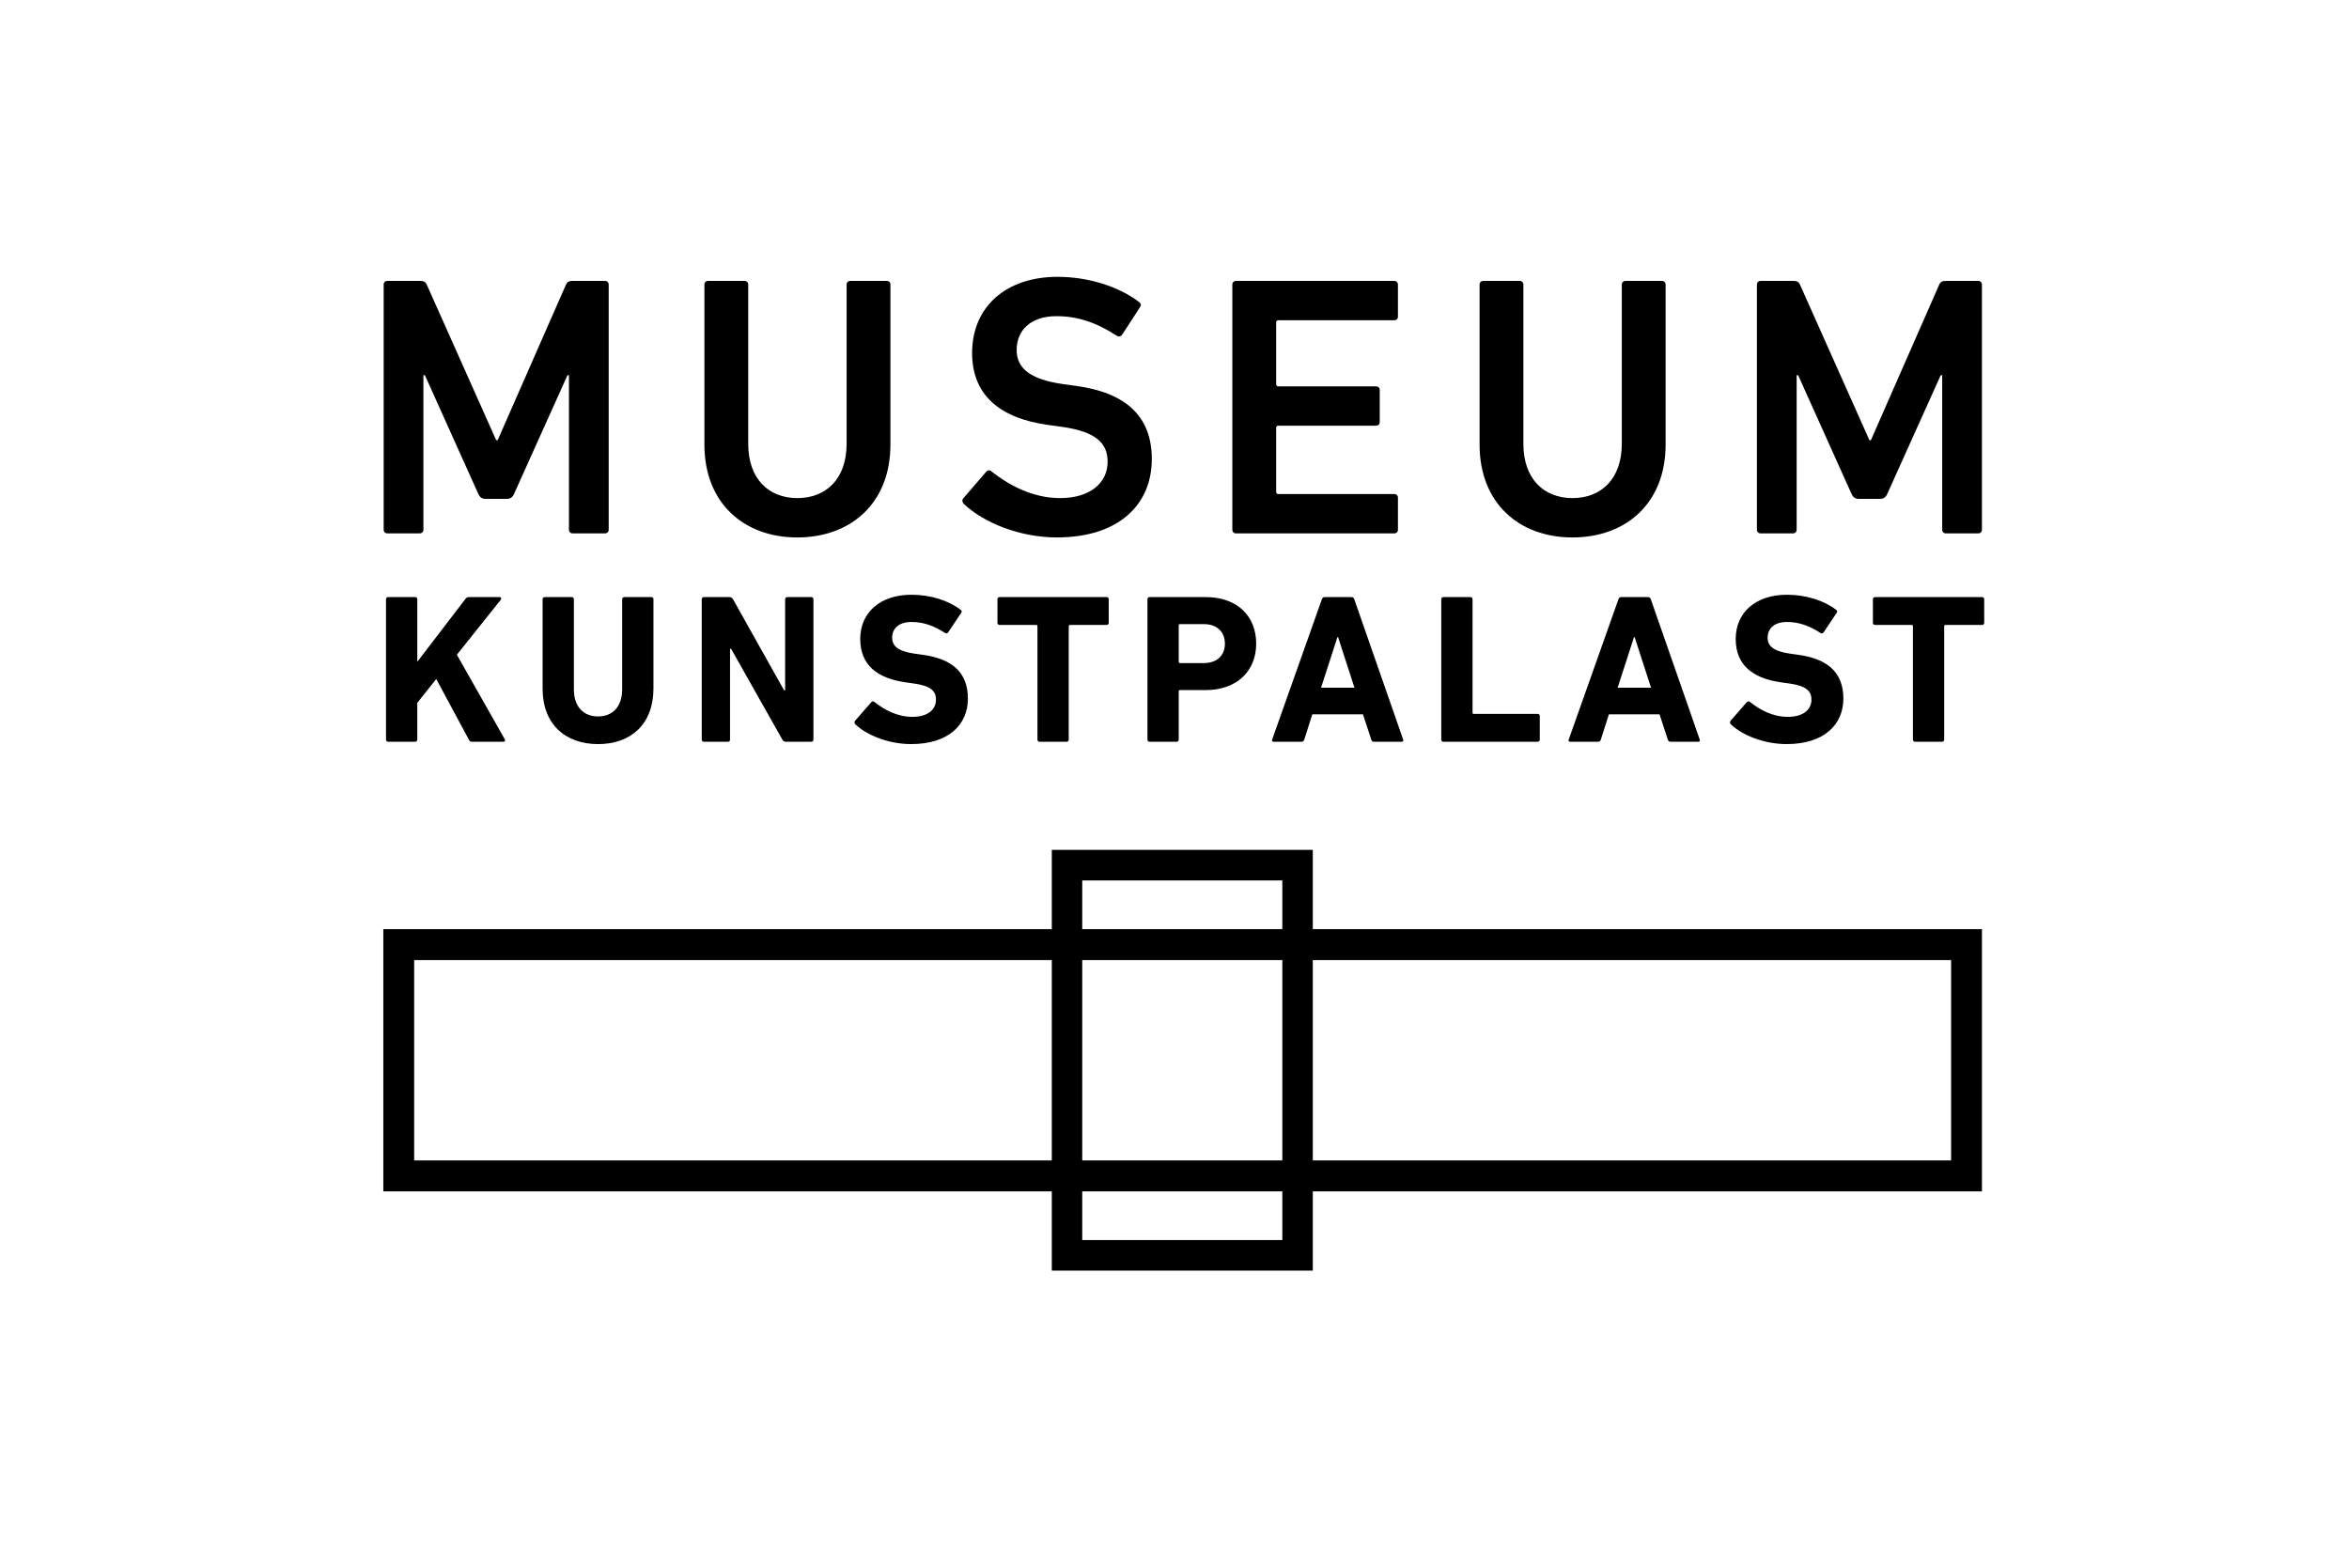
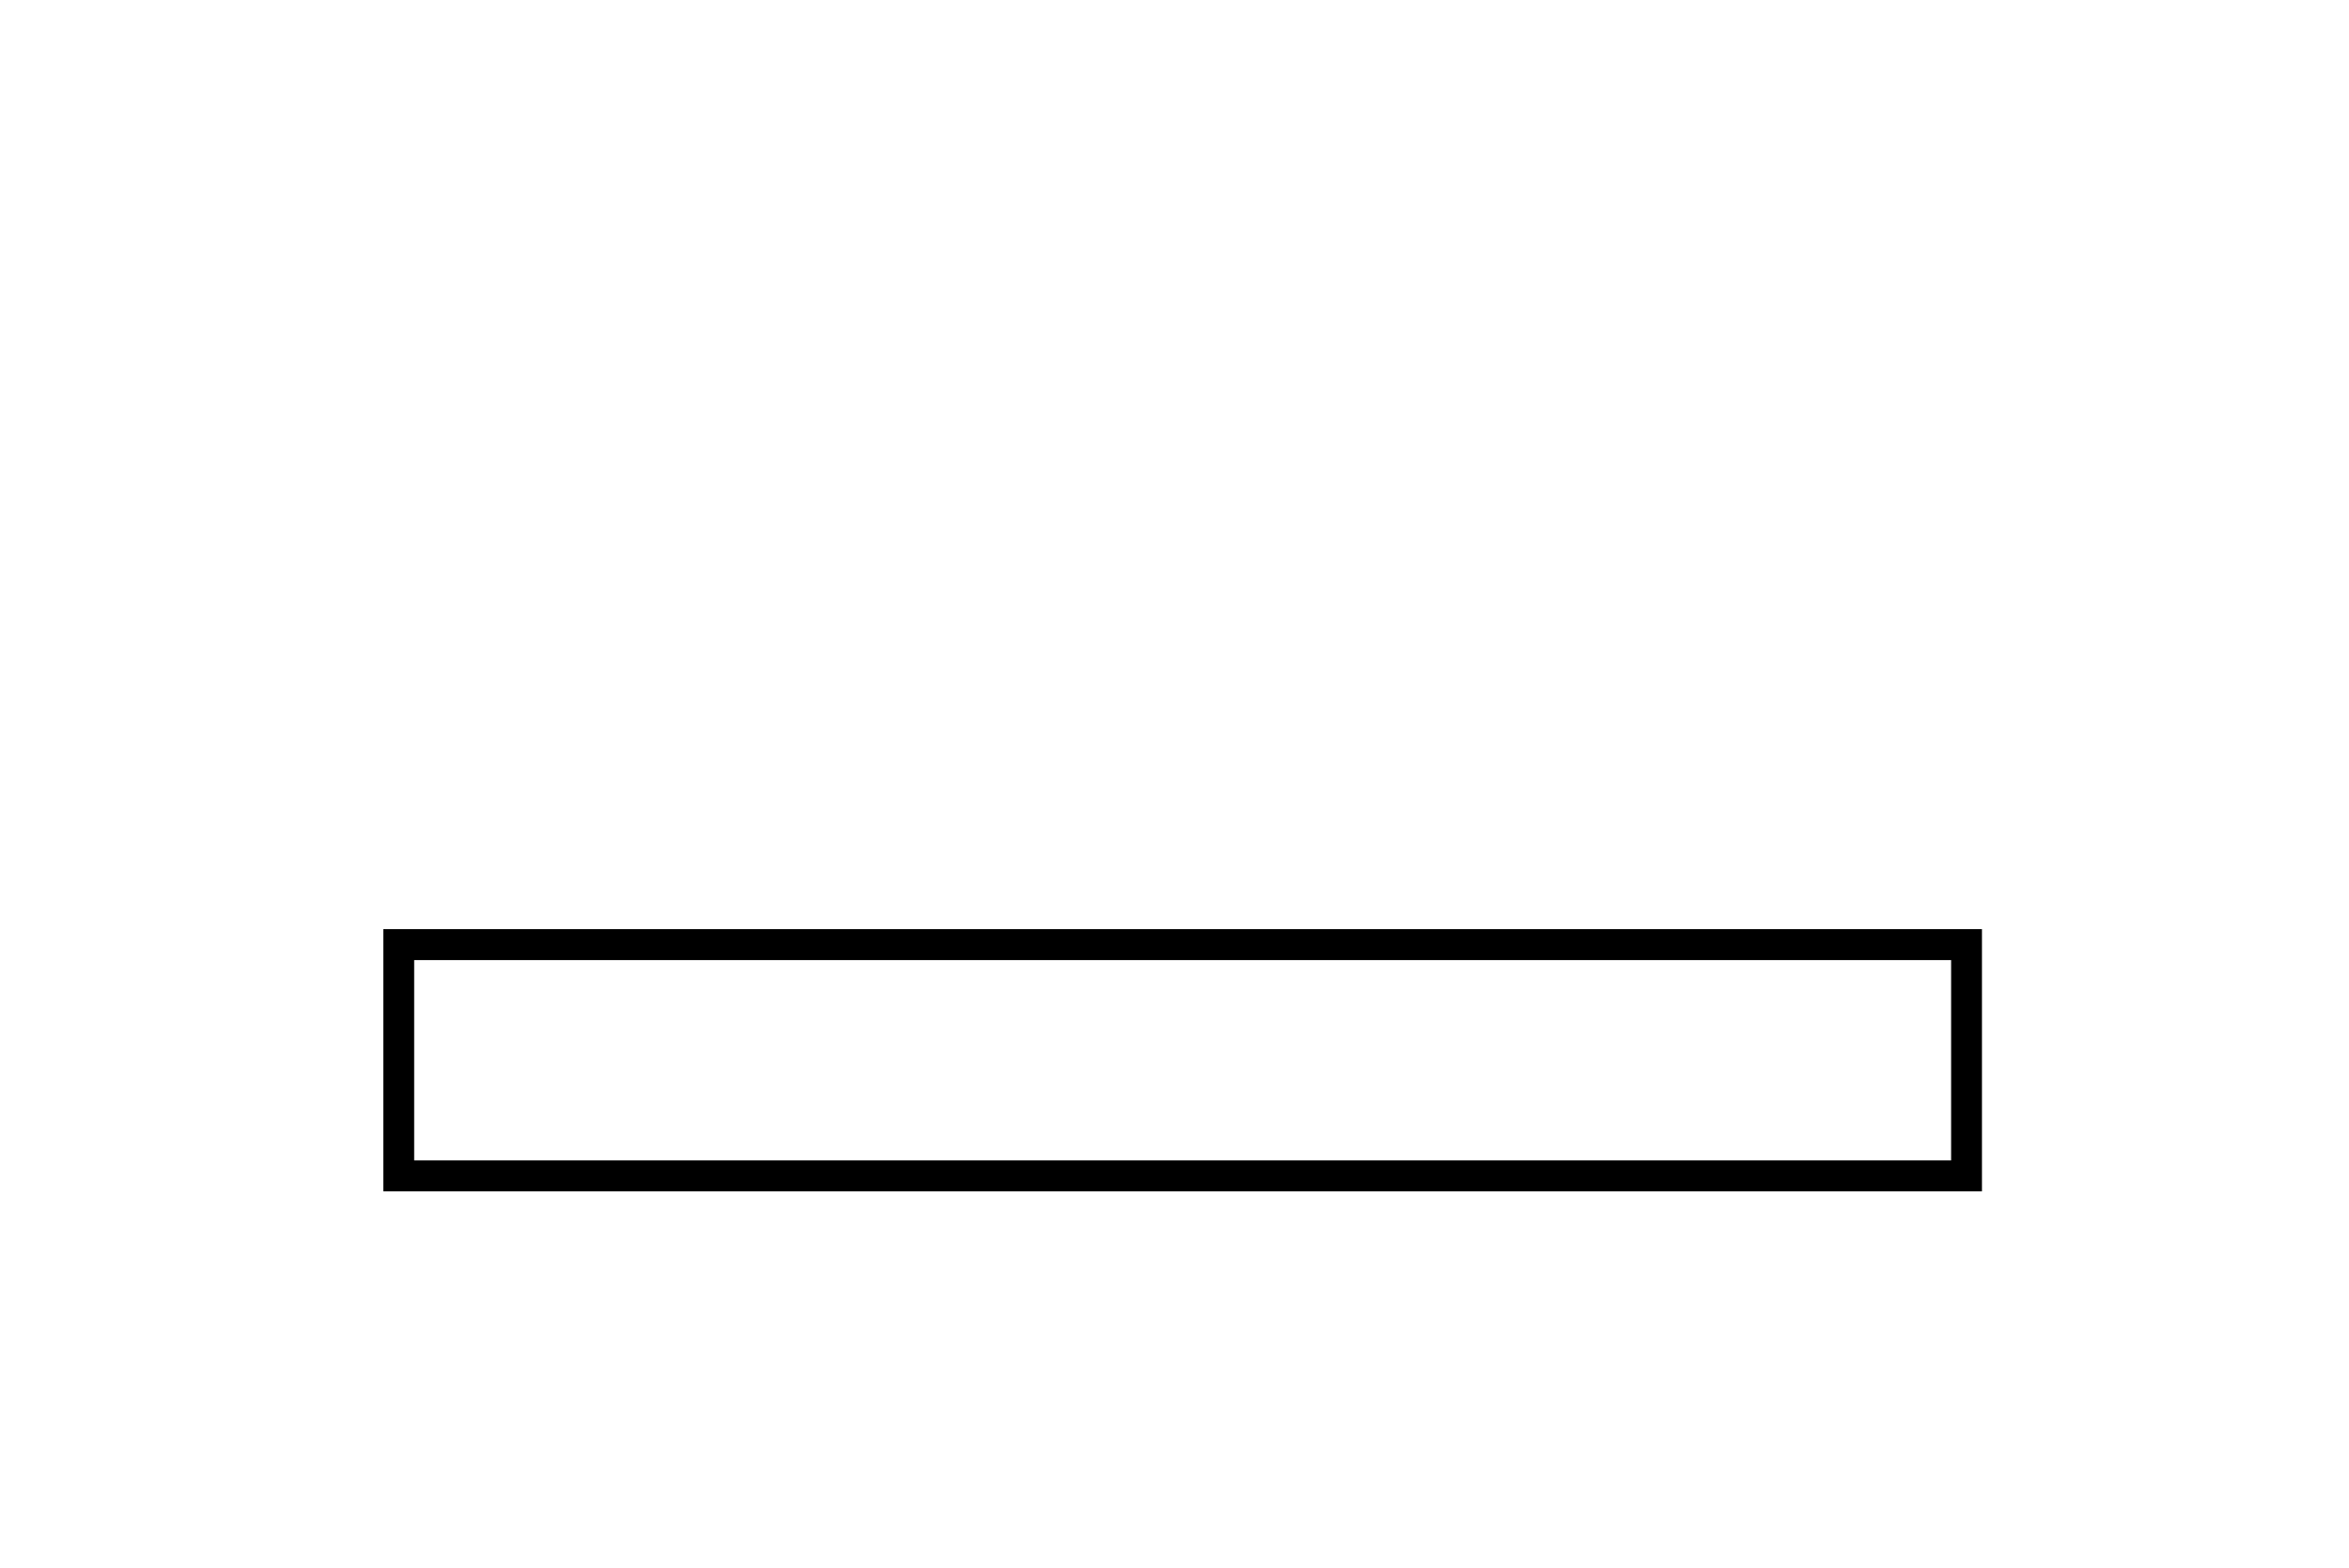
<svg xmlns="http://www.w3.org/2000/svg" xmlns:ns1="http://www.inkscape.org/namespaces/inkscape" xmlns:ns2="http://sodipodi.sourceforge.net/DTD/sodipodi-0.dtd" id="svg2816" version="1.1" ns1:version="0.47 r22583" width="254.75" height="170.1" xml:space="preserve" ns2:docname="Neues Dokument 2">
  <defs id="defs2820">
    <ns1:perspective ns2:type="inkscape:persp3d" ns1:vp_x="0 : 0.5 : 1" ns1:vp_y="0 : 1000 : 0" ns1:vp_z="1 : 0.5 : 1" ns1:persp3d-origin="0.5 : 0.33333333 : 1" id="perspective2824" />
    <clipPath clipPathUnits="userSpaceOnUse" id="clipPath2836">
      <path d="m 0,0 841.89,0 0,595.276 L 0,595.276 0,0 z" id="path2838" />
    </clipPath>
    <clipPath clipPathUnits="userSpaceOnUse" id="clipPath2846">
      <path d="m 0,595.276 841.89,0 L 841.89,0 0,0 0,595.276 z" id="path2848" />
    </clipPath>
    <clipPath clipPathUnits="userSpaceOnUse" id="clipPath2962">
-       <path d="m 130.016,366.602 138.893,0 0,86.233 -138.893,0 0,-86.233 z" id="path2964" />
-     </clipPath>
+       </clipPath>
    <clipPath clipPathUnits="userSpaceOnUse" id="clipPath3044">
-       <path d="m 129.628,238.065 138.893,0 0,86.232 -138.893,0 0,-86.232 z" id="path3046" />
-     </clipPath>
+       </clipPath>
    <clipPath clipPathUnits="userSpaceOnUse" id="clipPath3124">
      <path d="m 366.637,366.602 138.893,0 0,86.233 -138.893,0 0,-86.233 z" id="path3126" />
    </clipPath>
    <clipPath clipPathUnits="userSpaceOnUse" id="clipPath3206">
-       <path d="m 366.25,238.065 138.893,0 0,86.232 -138.893,0 0,-86.232 z" id="path3208" />
-     </clipPath>
+       </clipPath>
    <clipPath clipPathUnits="userSpaceOnUse" id="clipPath3286">
      <path d="m 107.622,98 92.253,0 0,57.275 -92.253,0 0,-57.275 z" id="path3288" />
    </clipPath>
    <clipPath clipPathUnits="userSpaceOnUse" id="clipPath3424">
      <path d="m 0,0 841.89,0 0,595.276 L 0,595.276 0,0 z" id="path3426" />
    </clipPath>
    <clipPath clipPathUnits="userSpaceOnUse" id="clipPath3448">
-       <path d="m 0,0 841.89,0 0,595.276 L 0,595.276 0,0 z" id="path3450" />
-     </clipPath>
+       </clipPath>
    <clipPath clipPathUnits="userSpaceOnUse" id="clipPath3472">
      <path d="m 0,0 841.89,0 0,595.276 L 0,595.276 0,0 z" id="path3474" />
    </clipPath>
    <clipPath clipPathUnits="userSpaceOnUse" id="clipPath3496">
      <path d="m 0,0 841.89,0 0,595.276 L 0,595.276 0,0 z" id="path3498" />
    </clipPath>
    <clipPath clipPathUnits="userSpaceOnUse" id="clipPath3520">
      <path d="m 0,0 841.89,0 0,595.276 L 0,595.276 0,0 z" id="path3522" />
    </clipPath>
  </defs>
  <ns2:namedview pagecolor="#ffffff" bordercolor="#666666" borderopacity="1" objecttolerance="10" gridtolerance="10" guidetolerance="10" ns1:pageopacity="0" ns1:pageshadow="2" ns1:window-width="1680" ns1:window-height="988" id="namedview2818" showgrid="false" borderlayer="true" ns1:showpageshadow="false" ns1:zoom="3.1468537" ns1:cx="127.375" ns1:cy="85.050003" ns1:window-x="-8" ns1:window-y="-8" ns1:window-maximized="1" ns1:current-layer="g2826" />
  <g id="g2826" ns1:groupmode="layer" ns1:label="Styleguide_Museum_Kunstpalast" transform="matrix(1.25,0,0,-1.25,0,170.1)">
    <path d="m 169.279,52.772 -133.346,0 0,-17.383 133.346,0 0,17.383 z m -136.022,2.686 138.698,0 0,-22.754 -138.698,0 0,22.754 z" style="fill:#000000;fill-opacity:1;fill-rule:nonzero;stroke:none" id="path3198" />
-     <path d="m 111.256,59.684 -17.361,0 0,-31.205 17.361,0 0,31.205 z m -20.001,2.653 22.644,0 0,-36.509 -22.644,0 0,36.509 z" style="fill:#000000;fill-opacity:1;fill-rule:nonzero;stroke:none" id="path3200" />
    <g id="g3202" transform="translate(-332.993,-212.238)" style="fill:#000000;fill-opacity:1">
      <g id="g3204" clip-path="url(#clipPath3206)" style="fill:#000000;fill-opacity:1">
        <g id="g3210" transform="translate(366.281,323.621)" style="fill:#000000;fill-opacity:1">
          <path d="m 0,0 c 0,0.193 0.129,0.322 0.322,0.322 l 2.867,0 C 3.479,0.322 3.64,0.225 3.737,0 l 6.024,-13.498 0.128,0 L 15.816,0 c 0.098,0.225 0.258,0.322 0.548,0.322 l 2.835,0 c 0.193,0 0.323,-0.129 0.323,-0.322 l 0,-21.261 c 0,-0.194 -0.13,-0.323 -0.323,-0.323 l -2.802,0 c -0.194,0 -0.323,0.129 -0.323,0.323 l 0,13.401 -0.128,0 -4.639,-10.309 c -0.129,-0.29 -0.323,-0.419 -0.613,-0.419 l -1.867,0 c -0.291,0 -0.484,0.129 -0.612,0.419 l -4.64,10.309 -0.128,0 0,-13.401 c 0,-0.194 -0.129,-0.323 -0.323,-0.323 l -2.802,0 C 0.129,-21.584 0,-21.455 0,-21.261 L 0,0 z" style="fill:#000000;fill-opacity:1;fill-rule:nonzero;stroke:none" id="path3212" />
        </g>
        <g id="g3214" transform="translate(406.445,309.801)" style="fill:#000000;fill-opacity:1">
          <path d="m 0,0 0,13.82 c 0,0.193 0.129,0.322 0.322,0.322 l 3.157,0 c 0.193,0 0.322,-0.129 0.322,-0.322 l 0,-13.885 c 0,-5.09 -3.447,-8.053 -8.085,-8.053 -4.607,0 -8.053,2.963 -8.053,8.053 l 0,13.885 c 0,0.193 0.128,0.322 0.321,0.322 l 3.158,0 c 0.193,0 0.322,-0.129 0.322,-0.322 l 0,-13.82 c 0,-3.029 1.772,-4.703 4.252,-4.703 C -1.771,-4.703 0,-3.029 0,0" style="fill:#000000;fill-opacity:1;fill-rule:nonzero;stroke:none" id="path3216" />
        </g>
        <g id="g3218" transform="translate(416.624,304.583)" style="fill:#000000;fill-opacity:1">
          <path d="m 0,0 c -0.128,0.129 -0.193,0.323 -0.064,0.483 l 1.997,2.319 c 0.129,0.162 0.322,0.162 0.451,0.032 1.418,-1.127 3.511,-2.318 5.96,-2.318 2.609,0 4.123,1.32 4.123,3.156 0,1.579 -0.966,2.609 -3.995,3.029 L 7.313,6.862 c -4.22,0.579 -6.604,2.608 -6.604,6.249 0,3.962 2.899,6.603 7.409,6.603 2.738,0 5.348,-0.869 7.087,-2.19 0.161,-0.128 0.193,-0.258 0.065,-0.451 l -1.547,-2.384 c -0.129,-0.16 -0.289,-0.193 -0.451,-0.096 -1.771,1.16 -3.414,1.707 -5.251,1.707 -2.222,0 -3.447,-1.224 -3.447,-2.931 0,-1.515 1.064,-2.546 4.028,-2.964 l 1.159,-0.16 C 13.981,9.664 16.3,7.667 16.3,3.898 16.3,0 13.498,-2.899 8.054,-2.899 4.833,-2.899 1.708,-1.611 0,0" style="fill:#000000;fill-opacity:1;fill-rule:nonzero;stroke:none" id="path3220" />
        </g>
        <g id="g3222" transform="translate(439.911,323.621)" style="fill:#000000;fill-opacity:1">
          <path d="m 0,0 c 0,0.193 0.129,0.322 0.323,0.322 l 13.723,0 c 0.192,0 0.322,-0.129 0.322,-0.322 l 0,-2.771 c 0,-0.193 -0.13,-0.322 -0.322,-0.322 l -10.052,0 c -0.128,0 -0.193,-0.064 -0.193,-0.193 l 0,-5.348 c 0,-0.129 0.065,-0.193 0.193,-0.193 l 8.472,0 c 0.194,0 0.323,-0.128 0.323,-0.322 l 0,-2.77 c 0,-0.194 -0.129,-0.322 -0.323,-0.322 l -8.472,0 c -0.128,0 -0.193,-0.065 -0.193,-0.194 l 0,-5.541 c 0,-0.128 0.065,-0.193 0.193,-0.193 l 10.052,0 c 0.192,0 0.322,-0.129 0.322,-0.322 l 0,-2.77 c 0,-0.194 -0.13,-0.323 -0.322,-0.323 l -13.723,0 C 0.129,-21.584 0,-21.455 0,-21.261 L 0,0 z" style="fill:#000000;fill-opacity:1;fill-rule:nonzero;stroke:none" id="path3224" />
        </g>
        <g id="g3226" transform="translate(473.7,309.801)" style="fill:#000000;fill-opacity:1">
          <path d="m 0,0 0,13.82 c 0,0.193 0.129,0.322 0.322,0.322 l 3.158,0 c 0.192,0 0.322,-0.129 0.322,-0.322 l 0,-13.885 c 0,-5.089 -3.447,-8.053 -8.087,-8.053 -4.606,0 -8.053,2.963 -8.053,8.053 l 0,13.885 c 0,0.193 0.129,0.322 0.324,0.322 l 3.156,0 c 0.193,0 0.321,-0.129 0.321,-0.322 l 0,-13.82 c 0,-3.029 1.771,-4.703 4.252,-4.703 C -1.772,-4.703 0,-3.029 0,0" style="fill:#000000;fill-opacity:1;fill-rule:nonzero;stroke:none" id="path3228" />
        </g>
        <g id="g3230" transform="translate(485.423,323.621)" style="fill:#000000;fill-opacity:1">
          <path d="m 0,0 c 0,0.193 0.13,0.322 0.321,0.322 l 2.867,0 C 3.479,0.322 3.64,0.225 3.737,0 l 6.024,-13.498 0.129,0 L 15.818,0 c 0.095,0.225 0.257,0.322 0.547,0.322 l 2.835,0 c 0.193,0 0.322,-0.129 0.322,-0.322 l 0,-21.261 c 0,-0.194 -0.129,-0.323 -0.322,-0.323 l -2.804,0 c -0.192,0 -0.321,0.129 -0.321,0.323 l 0,13.401 -0.129,0 -4.64,-10.309 c -0.129,-0.29 -0.321,-0.419 -0.611,-0.419 l -1.87,0 c -0.288,0 -0.481,0.129 -0.611,0.419 l -4.638,10.309 -0.128,0 0,-13.401 c 0,-0.194 -0.13,-0.323 -0.323,-0.323 l -2.804,0 C 0.13,-21.584 0,-21.455 0,-21.261 L 0,0 z" style="fill:#000000;fill-opacity:1;fill-rule:nonzero;stroke:none" id="path3232" />
        </g>
        <g id="g3234" transform="translate(366.484,296.323)" style="fill:#000000;fill-opacity:1">
          <path d="m 0,0 c 0,0.111 0.073,0.184 0.184,0.184 l 2.345,0 C 2.639,0.184 2.714,0.111 2.714,0 l 0,-5.428 4.171,5.446 c 0.093,0.129 0.167,0.166 0.313,0.166 l 2.677,0 c 0.112,0 0.166,-0.129 0.074,-0.24 L 6.147,-4.818 10.3,-12.147 c 0.074,-0.129 0.019,-0.221 -0.111,-0.221 l -2.713,0 c -0.148,0 -0.203,0.036 -0.278,0.166 l -2.841,5.279 -1.643,-2.067 0,-3.194 c 0,-0.111 -0.075,-0.184 -0.185,-0.184 l -2.345,0 C 0.073,-12.368 0,-12.295 0,-12.184 L 0,0 z" style="fill:#000000;fill-opacity:1;fill-rule:nonzero;stroke:none" id="path3236" />
        </g>
        <g id="g3238" transform="translate(380.069,288.57)" style="fill:#000000;fill-opacity:1">
          <path d="m 0,0 0,7.753 c 0,0.111 0.074,0.185 0.184,0.185 l 2.345,0 c 0.11,0 0.185,-0.074 0.185,-0.185 l 0,-7.827 c 0,-1.495 0.83,-2.344 2.104,-2.344 1.255,0 2.085,0.849 2.085,2.344 l 0,7.827 c 0,0.111 0.075,0.185 0.185,0.185 l 2.345,0 c 0.11,0 0.184,-0.074 0.184,-0.185 L 9.617,0 C 9.617,-3.12 7.624,-4.818 4.818,-4.818 1.994,-4.818 0,-3.12 0,0" style="fill:#000000;fill-opacity:1;fill-rule:nonzero;stroke:none" id="path3240" />
        </g>
        <g id="g3242" transform="translate(393.876,296.323)" style="fill:#000000;fill-opacity:1">
          <path d="m 0,0 c 0,0.111 0.073,0.184 0.185,0.184 l 2.214,0 c 0.13,0 0.24,-0.055 0.314,-0.184 l 4.43,-7.901 0.093,0 0,7.901 c 0,0.111 0.074,0.184 0.185,0.184 l 2.086,0 C 9.617,0.184 9.691,0.111 9.691,0 l 0,-12.184 c 0,-0.111 -0.074,-0.184 -0.184,-0.184 l -2.197,0 c -0.148,0 -0.24,0.055 -0.314,0.184 l -4.449,7.883 -0.092,0 0,-7.883 c 0,-0.111 -0.074,-0.184 -0.184,-0.184 l -2.086,0 C 0.073,-12.368 0,-12.295 0,-12.184 L 0,0 z" style="fill:#000000;fill-opacity:1;fill-rule:nonzero;stroke:none" id="path3244" />
        </g>
        <g id="g3246" transform="translate(407.203,285.469)" style="fill:#000000;fill-opacity:1">
          <path d="M 0,0 C -0.074,0.074 -0.111,0.203 -0.018,0.314 L 1.384,1.92 C 1.458,2.013 1.569,2.013 1.661,1.939 2.492,1.275 3.618,0.647 4.948,0.647 c 1.31,0 2.048,0.608 2.048,1.495 0,0.738 -0.443,1.199 -1.939,1.402 L 4.393,3.637 C 1.846,3.988 0.425,5.188 0.425,7.403 c 0,2.308 1.735,3.839 4.448,3.839 1.661,0 3.212,-0.498 4.265,-1.31 C 9.248,9.858 9.266,9.784 9.175,9.655 L 8.048,7.975 C 7.975,7.883 7.882,7.864 7.79,7.92 6.83,8.547 5.907,8.88 4.873,8.88 3.766,8.88 3.193,8.307 3.193,7.513 3.193,6.793 3.71,6.333 5.151,6.129 L 5.815,6.037 c 2.584,-0.35 3.95,-1.532 3.95,-3.803 0,-2.27 -1.68,-3.95 -4.929,-3.95 C 2.879,-1.716 0.978,-0.94 0,0" style="fill:#000000;fill-opacity:1;fill-rule:nonzero;stroke:none" id="path3248" />
        </g>
        <g id="g3250" transform="translate(423.188,283.955)" style="fill:#000000;fill-opacity:1">
          <path d="m 0,0 c -0.111,0 -0.185,0.073 -0.185,0.185 l 0,9.838 c 0,0.074 -0.037,0.111 -0.111,0.111 l -3.174,0 c -0.112,0 -0.186,0.074 -0.186,0.185 l 0,2.049 c 0,0.111 0.074,0.184 0.186,0.184 l 9.284,0 c 0.111,0 0.185,-0.073 0.185,-0.184 l 0,-2.049 c 0,-0.111 -0.074,-0.185 -0.185,-0.185 l -3.174,0 c -0.075,0 -0.111,-0.037 -0.111,-0.111 l 0,-9.838 C 2.529,0.073 2.455,0 2.344,0 L 0,0 z" style="fill:#000000;fill-opacity:1;fill-rule:nonzero;stroke:none" id="path3252" />
        </g>
        <g id="g3254" transform="translate(439.266,292.465)" style="fill:#000000;fill-opacity:1">
          <path d="m 0,0 c 0,1.015 -0.683,1.698 -1.828,1.698 l -2.068,0 c -0.073,0 -0.111,-0.037 -0.111,-0.111 l 0,-3.157 c 0,-0.074 0.038,-0.111 0.111,-0.111 l 2.068,0 C -0.683,-1.681 0,-1.016 0,0 m -6.535,-8.51 c -0.111,0 -0.185,0.073 -0.185,0.184 l 0,12.184 c 0,0.111 0.074,0.184 0.185,0.184 l 4.873,0 c 2.731,0 4.376,-1.643 4.376,-4.042 0,-2.363 -1.662,-4.025 -4.376,-4.025 l -2.234,0 c -0.073,0 -0.111,-0.037 -0.111,-0.111 l 0,-4.19 c 0,-0.111 -0.073,-0.184 -0.184,-0.184 l -2.344,0 z" style="fill:#000000;fill-opacity:1;fill-rule:nonzero;stroke:none" id="path3256" />
        </g>
        <g id="g3258" transform="translate(450.507,288.644)" style="fill:#000000;fill-opacity:1">
-           <path d="m 0,0 -1.422,4.393 -0.055,0 L -2.899,0 0,0 z m -2.826,7.68 c 0.038,0.111 0.112,0.184 0.241,0.184 l 2.325,0 c 0.129,0 0.204,-0.073 0.242,-0.184 L 4.227,-4.504 c 0.035,-0.111 0,-0.184 -0.13,-0.184 l -2.399,0 c -0.13,0 -0.204,0.055 -0.24,0.184 l -0.721,2.197 -4.394,0 -0.7,-2.197 c -0.037,-0.129 -0.111,-0.184 -0.241,-0.184 l -2.417,0 c -0.13,0 -0.167,0.073 -0.13,0.184 L -2.826,7.68 z" style="fill:#000000;fill-opacity:1;fill-rule:nonzero;stroke:none" id="path3260" />
+           <path d="m 0,0 -1.422,4.393 -0.055,0 L -2.899,0 0,0 z m -2.826,7.68 c 0.038,0.111 0.112,0.184 0.241,0.184 l 2.325,0 c 0.129,0 0.204,-0.073 0.242,-0.184 L 4.227,-4.504 c 0.035,-0.111 0,-0.184 -0.13,-0.184 l -2.399,0 c -0.13,0 -0.204,0.055 -0.24,0.184 l -0.721,2.197 -4.394,0 -0.7,-2.197 l -2.417,0 c -0.13,0 -0.167,0.073 -0.13,0.184 L -2.826,7.68 z" style="fill:#000000;fill-opacity:1;fill-rule:nonzero;stroke:none" id="path3260" />
        </g>
        <g id="g3262" transform="translate(458.037,296.323)" style="fill:#000000;fill-opacity:1">
          <path d="m 0,0 c 0,0.111 0.074,0.184 0.185,0.184 l 2.346,0 C 2.639,0.184 2.714,0.111 2.714,0 l 0,-9.84 c 0,-0.073 0.038,-0.11 0.111,-0.11 l 5.538,0 c 0.111,0 0.184,-0.074 0.184,-0.184 l 0,-2.05 c 0,-0.111 -0.073,-0.184 -0.184,-0.184 l -8.178,0 C 0.074,-12.368 0,-12.295 0,-12.184 L 0,0 z" style="fill:#000000;fill-opacity:1;fill-rule:nonzero;stroke:none" id="path3264" />
        </g>
        <g id="g3266" transform="translate(476.237,288.644)" style="fill:#000000;fill-opacity:1">
          <path d="m 0,0 -1.422,4.393 -0.055,0 L -2.897,0 0,0 z m -2.826,7.679 c 0.037,0.111 0.113,0.185 0.241,0.185 l 2.326,0 c 0.13,0 0.203,-0.074 0.24,-0.185 L 4.227,-4.504 c 0.035,-0.111 0,-0.184 -0.129,-0.184 l -2.4,0 c -0.128,0 -0.203,0.054 -0.239,0.184 l -0.722,2.197 -4.391,0 -0.702,-2.197 c -0.038,-0.13 -0.111,-0.184 -0.241,-0.184 l -2.419,0 c -0.128,0 -0.164,0.073 -0.128,0.184 l 4.318,12.183 z" style="fill:#000000;fill-opacity:1;fill-rule:nonzero;stroke:none" id="path3268" />
        </g>
        <g id="g3270" transform="translate(483.16,285.469)" style="fill:#000000;fill-opacity:1">
          <path d="M 0,0 C -0.075,0.074 -0.111,0.203 -0.019,0.314 L 1.385,1.92 C 1.457,2.013 1.568,2.013 1.661,1.939 2.492,1.275 3.618,0.647 4.948,0.647 c 1.308,0 2.047,0.608 2.047,1.495 0,0.738 -0.443,1.199 -1.937,1.402 L 4.392,3.637 C 1.844,3.988 0.424,5.188 0.424,7.403 c 0,2.308 1.735,3.839 4.448,3.839 1.661,0 3.213,-0.498 4.265,-1.31 C 9.247,9.858 9.266,9.784 9.173,9.655 L 8.048,7.975 C 7.974,7.883 7.881,7.864 7.788,7.92 6.83,8.547 5.906,8.88 4.872,8.88 3.766,8.88 3.193,8.307 3.193,7.513 c 0,-0.72 0.516,-1.18 1.956,-1.384 L 5.815,6.037 c 2.584,-0.35 3.948,-1.532 3.948,-3.803 0,-2.27 -1.678,-3.95 -4.927,-3.95 C 2.879,-1.716 0.977,-0.94 0,0" style="fill:#000000;fill-opacity:1;fill-rule:nonzero;stroke:none" id="path3272" />
        </g>
        <g id="g3274" transform="translate(499.144,283.955)" style="fill:#000000;fill-opacity:1">
          <path d="m 0,0 c -0.111,0 -0.185,0.073 -0.185,0.185 l 0,9.838 c 0,0.074 -0.037,0.111 -0.112,0.111 l -3.174,0 c -0.112,0 -0.186,0.074 -0.186,0.185 l 0,2.049 c 0,0.111 0.074,0.184 0.186,0.184 l 9.286,0 c 0.111,0 0.184,-0.073 0.184,-0.184 l 0,-2.049 c 0,-0.111 -0.073,-0.185 -0.184,-0.185 l -3.176,0 c -0.073,0 -0.111,-0.037 -0.111,-0.111 l 0,-9.838 C 2.528,0.073 2.455,0 2.343,0 L 0,0 z" style="fill:#000000;fill-opacity:1;fill-rule:nonzero;stroke:none" id="path3276" />
        </g>
      </g>
    </g>
  </g>
</svg>